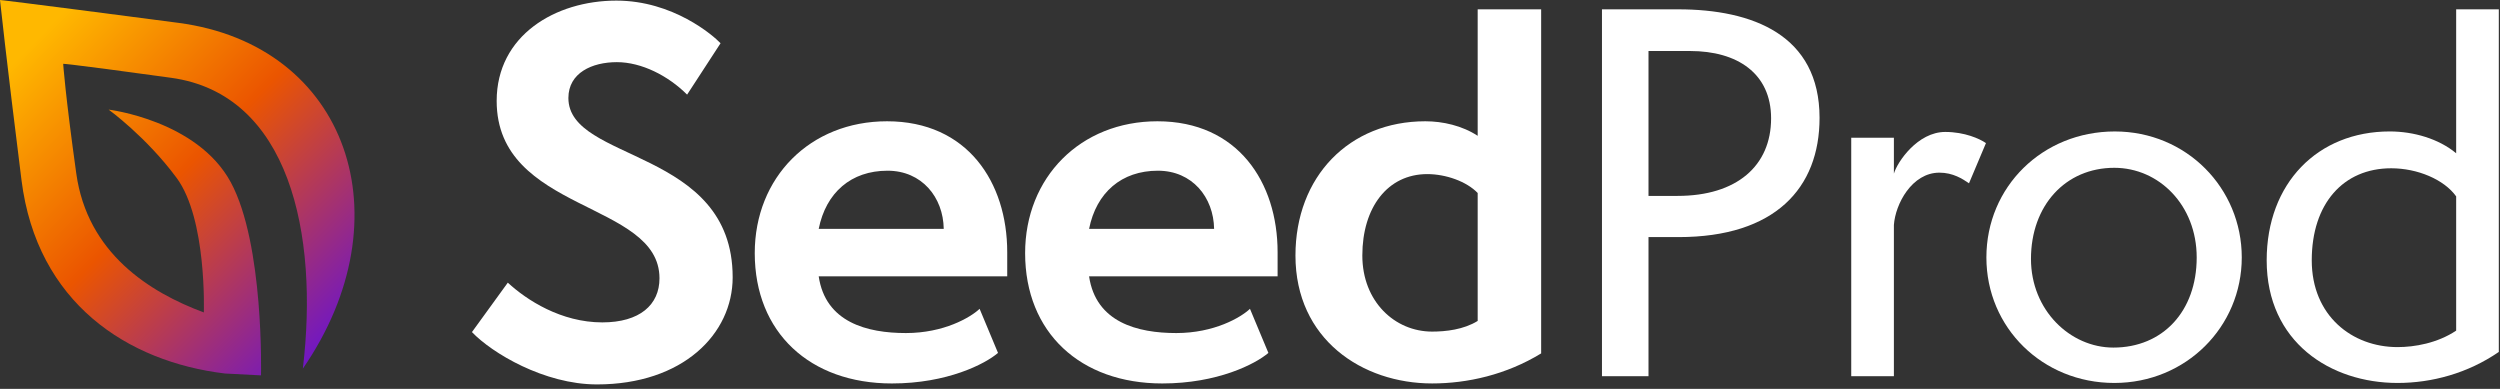
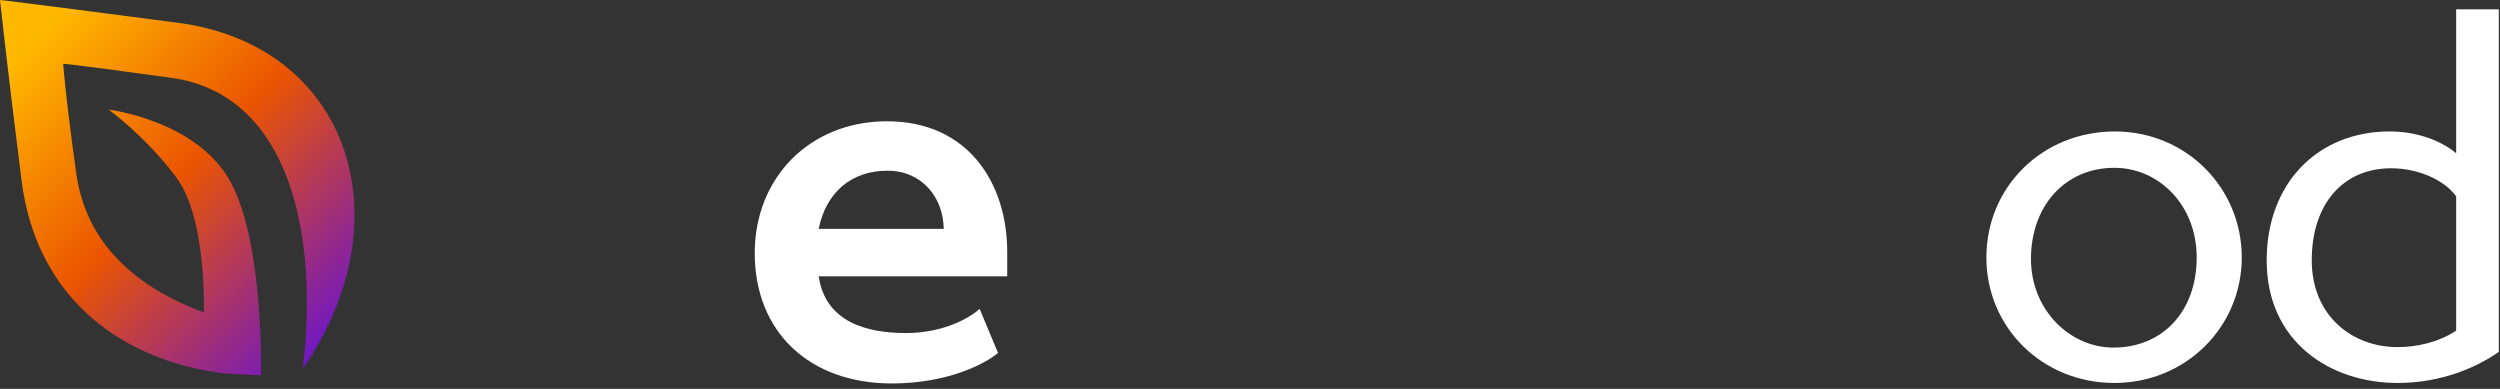
<svg xmlns="http://www.w3.org/2000/svg" width="180" height="28" viewBox="0 0 180 28" fill="none">
  <rect x="0" y="0" width="180" height="28" fill="#333333" stroke="none" />
  <g clip-path="url(#clip0_687_62753)">
    <path fill-rule="evenodd" clip-rule="evenodd" d="M0 0C0 0 0.596 0.041 12.828 1.643C25.061 3.246 29.295 15.685 21.805 26.541C22.964 16.841 20.843 6.778 12.326 5.602C3.809 4.426 4.55 4.606 4.55 4.606C4.55 4.606 4.691 6.742 5.491 12.486C6.29 18.229 10.762 21.046 14.676 22.495C14.676 22.495 14.906 15.774 12.722 12.816C10.538 9.857 7.822 7.892 7.822 7.892C7.822 7.892 14.206 8.66 16.617 13.125C19.027 17.59 18.792 27.027 18.792 27.027L16.192 26.892C9.195 26.049 2.658 21.825 1.547 12.961C0.435 4.097 0 0 0 0Z" fill="url(#paint0_linear_687_62753)" />
-     <path d="M33.98 23.91C35.411 25.41 39.179 27.678 42.982 27.678C49.158 27.678 52.752 24.049 52.752 19.967C52.752 10.651 40.924 11.698 40.924 7.057C40.924 5.243 42.634 4.475 44.413 4.475C46.192 4.475 48.111 5.452 49.472 6.813L51.88 3.114C51.356 2.556 48.46 0.044 44.378 0.044C39.982 0.044 35.76 2.556 35.76 7.266C35.76 15.326 47.483 14.454 47.483 20.037C47.483 21.956 46.053 23.212 43.366 23.212C40.4 23.212 37.923 21.607 36.562 20.351L33.98 23.91Z" fill="white" />
    <path d="M70.532 22.235C69.868 22.863 67.949 23.98 65.228 23.98C62.436 23.98 59.436 23.212 58.947 19.898H72.52V18.153C72.52 13.129 69.659 8.732 63.867 8.732C58.319 8.732 54.342 12.78 54.342 18.223C54.342 23.945 58.319 27.609 64.216 27.609C68.194 27.609 70.915 26.213 71.857 25.41L70.532 22.235ZM58.947 16.478C59.471 13.861 61.285 12.291 63.902 12.291C66.379 12.291 67.915 14.21 67.949 16.478H58.947Z" fill="white" />
-     <path d="M89.998 22.235C89.335 22.863 87.416 23.98 84.694 23.98C81.903 23.98 78.903 23.212 78.414 19.898H91.987V18.153C91.987 13.129 89.126 8.732 83.334 8.732C77.786 8.732 73.809 12.78 73.809 18.223C73.809 23.945 77.786 27.609 83.683 27.609C87.66 27.609 90.382 26.213 91.324 25.41L89.998 22.235ZM78.414 16.478C78.938 13.861 80.752 12.291 83.368 12.291C85.846 12.291 87.381 14.21 87.416 16.478H78.414Z" fill="white" />
-     <path d="M106.393 23.107C105.381 23.735 104.089 23.875 103.113 23.875C100.426 23.875 98.088 21.711 98.088 18.397C98.088 14.942 99.903 12.535 102.764 12.535C104.089 12.535 105.59 13.058 106.393 13.896V23.107ZM106.393 9.779C105.276 9.046 103.88 8.732 102.624 8.732C97.146 8.732 93.273 12.709 93.273 18.397C93.273 24.433 98.088 27.608 103.113 27.608C105.66 27.608 108.451 26.98 110.963 25.445V0.672H106.393V9.779Z" fill="white" />
-     <path d="M118.692 27.084V17.071H120.855C127.798 17.071 131.008 13.547 131.008 8.488C131.008 2.521 126.193 0.672 120.82 0.672H115.342V27.084H118.692ZM118.692 14.105V3.673H121.692C125.077 3.673 127.519 5.278 127.519 8.522C127.519 11.942 125.042 14.105 120.785 14.105H118.692Z" fill="white" />
-     <path d="M136.36 27.085V16.199C136.464 14.699 137.651 12.431 139.64 12.431C140.617 12.431 141.314 12.884 141.768 13.198L142.989 10.303C142.535 9.988 141.454 9.5 140.058 9.5C138.069 9.5 136.604 11.663 136.36 12.501V9.919H133.289V27.085H136.36Z" fill="white" />
    <path d="M161.407 18.537C161.407 13.547 157.43 9.465 152.266 9.465C147.067 9.465 143.02 13.443 143.02 18.537C143.02 23.596 147.067 27.573 152.231 27.573C157.395 27.573 161.407 23.526 161.407 18.537ZM152.161 25.026C149.056 25.026 146.23 22.34 146.23 18.641C146.23 14.803 148.707 12.082 152.231 12.082C155.441 12.082 158.162 14.768 158.162 18.537C158.162 22.41 155.72 25.026 152.161 25.026Z" fill="white" />
    <path d="M176.844 23.805C175.483 24.712 173.843 24.991 172.622 24.991C169.342 24.991 166.446 22.723 166.446 18.745C166.446 14.663 168.714 12.116 172.168 12.116C174.052 12.116 175.971 12.919 176.844 14.14V23.805ZM176.844 11.035C175.588 9.988 173.773 9.464 172.063 9.464C166.865 9.464 163.201 13.198 163.201 18.745C163.201 24.642 167.807 27.573 172.622 27.573C175.099 27.573 177.681 26.875 179.914 25.34V0.672H176.844V11.035Z" fill="white" />
  </g>
  <defs>
    <linearGradient id="paint0_linear_687_62753" x1="0" y1="0" x2="25.186" y2="24.809" gradientUnits="userSpaceOnUse">
      <stop offset="0.109" stop-color="#FFB800" />
      <stop offset="0.51" stop-color="#EB5500" />
      <stop offset="1" stop-color="#6712D2" />
    </linearGradient>
    <clipPath id="clip0_687_62753">
      <rect width="180" height="28" fill="white" />
    </clipPath>
  </defs>
</svg>